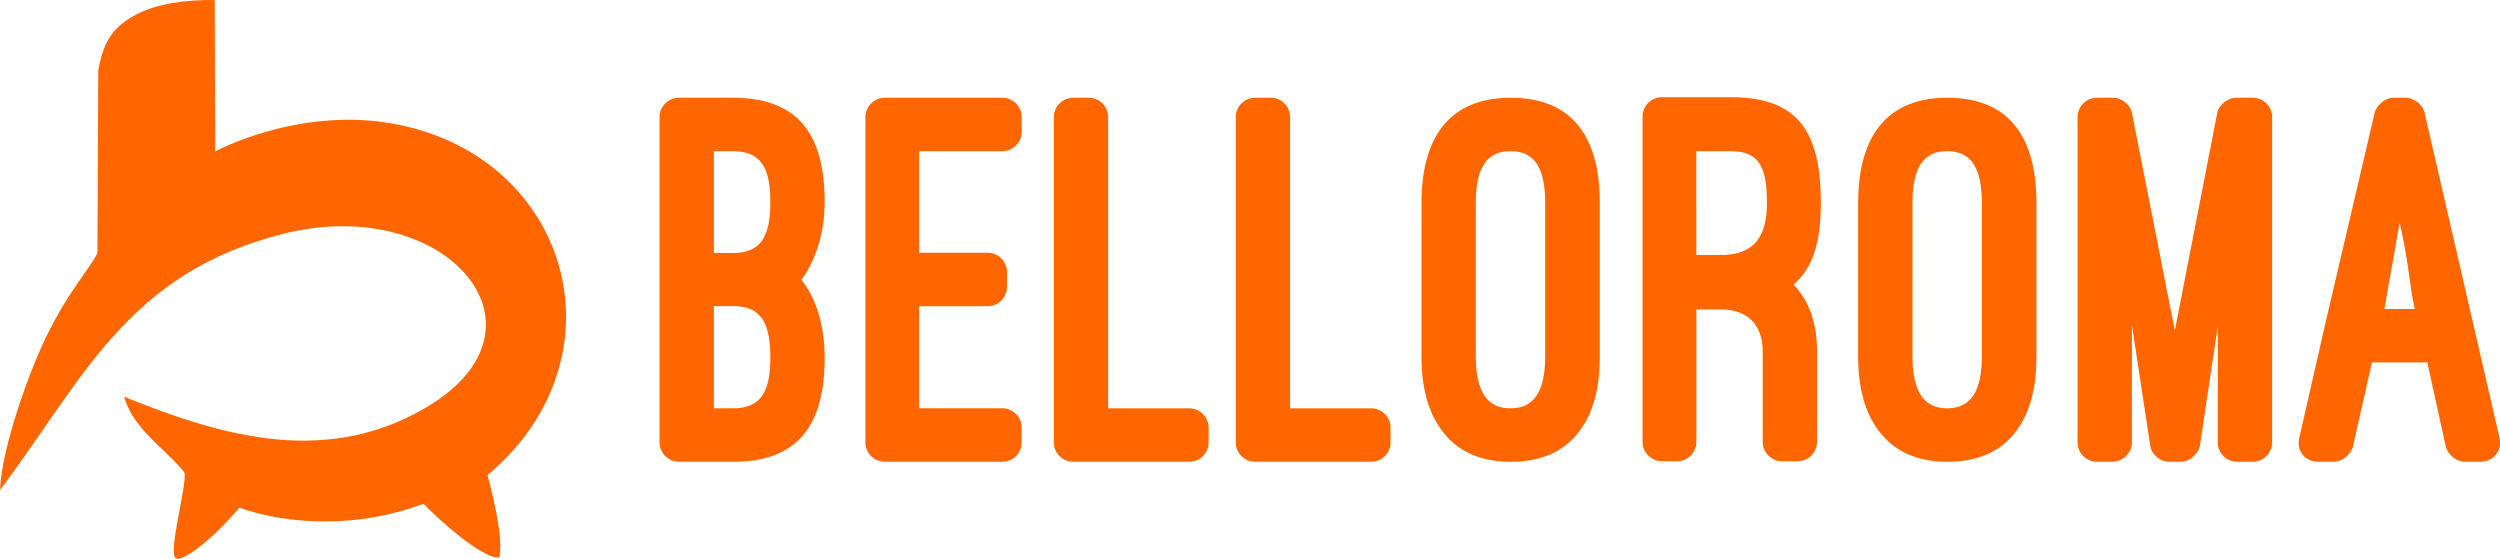
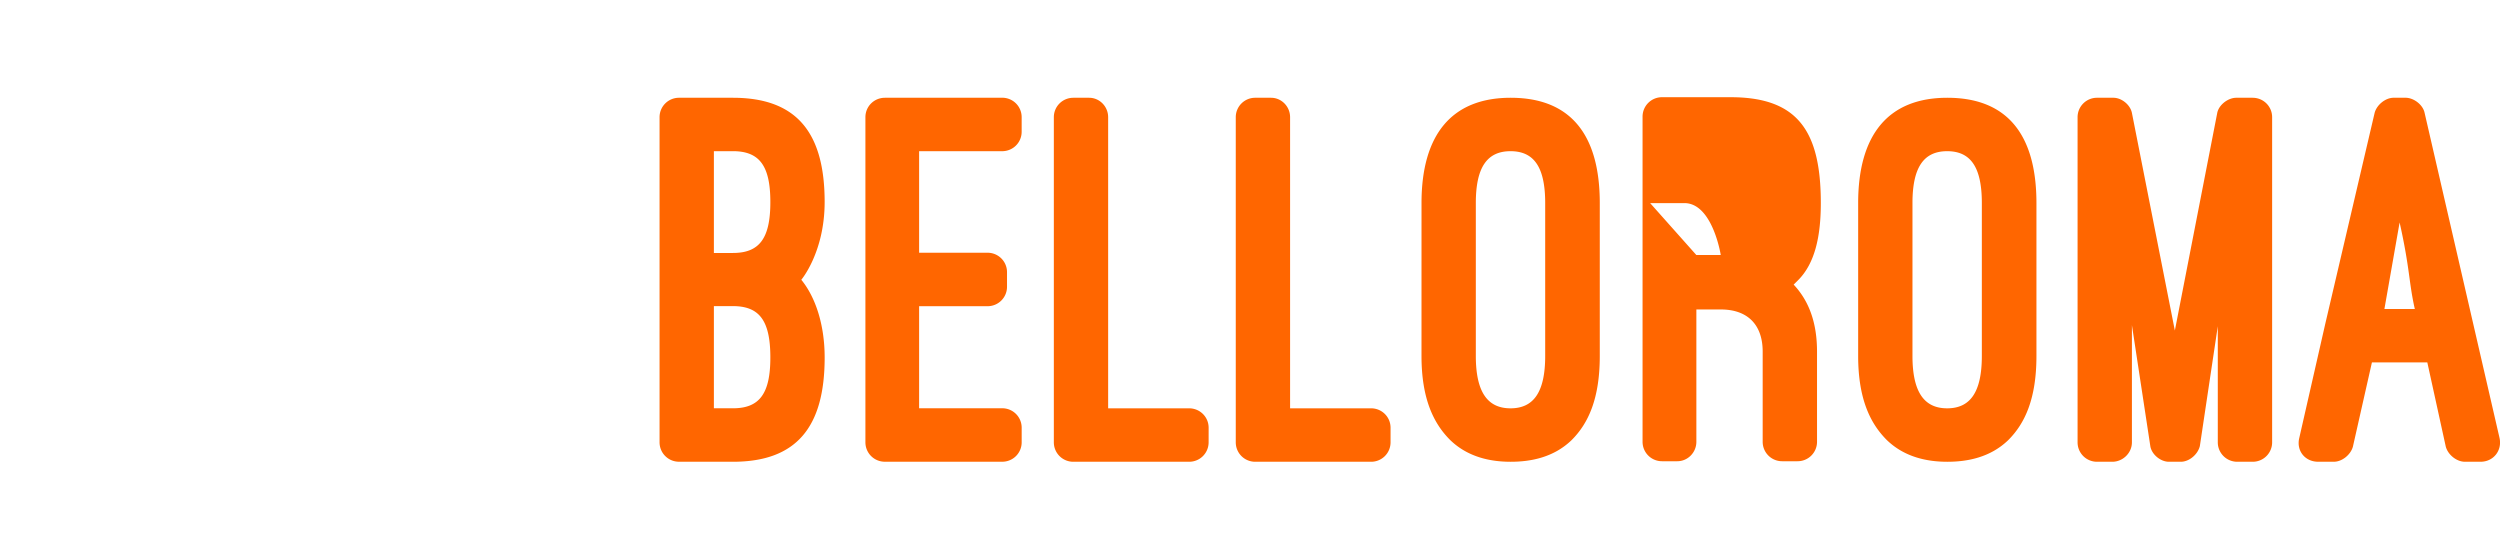
<svg xmlns="http://www.w3.org/2000/svg" width="170" height="38" viewBox="0 0 170 38">
  <g>
    <g>
      <g>
-         <path fill="#f60" d="M6.683 4.775l-.059 12.433c-.645 1.318-2.42 3.024-4.17 7.223C1.555 26.586.098 30.781 0 33.317c5.635-7.46 8.617-14.752 19.284-17.425 10.838-2.715 18.628 6.058 10.174 11.519-6.94 4.406-14.212 2.336-21.015-.436.609 2.213 2.8 3.526 4.093 5.146.23.736-1.184 5.584-.555 5.864.29.13 1.757-.548 4.31-3.466 2.115.793 7.082 1.755 12.507-.262.992 1.032 3.976 3.739 5.145 3.656.403-1.37-.796-5.6-.796-5.6 9.653-8.108 5.528-22.01-6.774-23.963-6.297-1-11.74 1.946-11.74 1.946L14.602 0c-1.943-.018-3.911.228-5.369 1.004-1.494.797-2.186 1.734-2.55 3.77" />
-       </g>
+         </g>
      <g>
-         <path fill="#f60" d="M162.14 21.01h2.068c-.406-1.765-.332-2.758-1.034-5.883zm2.917 3.632h-3.766l-1.293 5.729c-.148.55-.739 1.028-1.292 1.028h-1.072c-.886 0-1.477-.734-1.292-1.579l1.773-7.785 3.36-14.36c.148-.55.739-1.028 1.293-1.028h.812c.554 0 1.182.477 1.293 1.028l5.096 22.109c.185.844-.406 1.615-1.292 1.615h-1.071c-.554 0-1.145-.477-1.293-1.028zM147.483 31.4c-.554 0-1.145-.477-1.256-1.028l-1.257-8.263v7.97c0 .734-.628 1.321-1.33 1.321h-1.035a1.32 1.32 0 0 1-1.33-1.322V7.97a1.32 1.32 0 0 1 1.33-1.322h1.109c.554 0 1.145.477 1.256 1.028l2.92 14.8 2.883-14.8c.11-.55.739-1.028 1.293-1.028h1.109c.739 0 1.33.587 1.33 1.322v22.108a1.32 1.32 0 0 1-1.33 1.322h-1.035a1.32 1.32 0 0 1-1.33-1.322v-7.895l-1.22 8.152c-.148.588-.74 1.065-1.294 1.065zm-17.435-7.197c0 2.424.774 3.563 2.358 3.563 1.548 0 2.359-1.065 2.359-3.563V13.807c0-2.46-.774-3.526-2.359-3.526-1.621 0-2.358 1.139-2.358 3.526zm-3.693-10.394c0-4.627 2.032-7.161 6.061-7.161 4.066 0 6.062 2.497 6.062 7.161v10.393c0 2.902-.776 4.59-1.922 5.73-1.22 1.174-2.772 1.468-4.14 1.468-1.33 0-2.883-.294-4.103-1.469-1.145-1.138-1.958-2.827-1.958-5.729zM115.35 17.34h1.661c2.069 0 3.14-1.029 3.14-3.529s-.554-3.529-2.475-3.529h-2.326zm8.208 12.702a1.32 1.32 0 0 1-1.33 1.322h-1.036a1.32 1.32 0 0 1-1.33-1.322v-6.133c0-1.837-1.035-2.865-2.846-2.865h-1.663v8.998c0 .734-.592 1.322-1.294 1.322h-1.035a1.32 1.32 0 0 1-1.33-1.322V7.932a1.32 1.32 0 0 1 1.33-1.322h4.657c4.546 0 6.135 2.277 6.135 7.198 0 2.277-.406 4.113-1.552 5.252l-.295.294c1.071 1.138 1.589 2.644 1.589 4.554zm-23.202-5.839c0 2.424.774 3.563 2.359 3.563 1.547 0 2.358-1.065 2.358-3.563V13.807c0-2.46-.774-3.526-2.358-3.526-1.622 0-2.359 1.139-2.359 3.526zm-3.693-10.394c0-4.627 2.033-7.161 6.062-7.161 4.065 0 6.06 2.497 6.06 7.161v10.393c0 2.902-.775 4.59-1.921 5.73-1.22 1.174-2.772 1.468-4.14 1.468-1.33 0-2.882-.294-4.102-1.469-1.146-1.138-1.96-2.827-1.96-5.729zm-2.105 16.27a1.32 1.32 0 0 1-1.33 1.321h-7.866a1.32 1.32 0 0 1-1.33-1.322V7.97a1.32 1.32 0 0 1 1.33-1.322h1.071c.702 0 1.293.587 1.293 1.322v19.795h5.503c.738 0 1.329.587 1.329 1.322zm-12.372 0a1.32 1.32 0 0 1-1.329 1.321h-7.866a1.32 1.32 0 0 1-1.33-1.322V7.97c0-.735.591-1.322 1.33-1.322h1.07c.703 0 1.293.587 1.293 1.322v19.795h5.503c.738 0 1.33.587 1.33 1.322zM68.144 6.646a1.32 1.32 0 0 1 1.329 1.322v.992a1.32 1.32 0 0 1-1.329 1.321H62.5v6.905h4.65a1.32 1.32 0 0 1 1.327 1.322v.992a1.32 1.32 0 0 1-1.328 1.322H62.5v6.94h5.645a1.32 1.32 0 0 1 1.329 1.323v.991a1.32 1.32 0 0 1-1.329 1.322h-7.97a1.32 1.32 0 0 1-1.327-1.322V7.97c0-.735.59-1.322 1.328-1.322zm-19.6 14.17v6.948h1.292c1.809 0 2.548-.992 2.548-3.456 0-2.5-.739-3.492-2.548-3.492zm0-10.536v6.922h1.292c1.809 0 2.548-.994 2.548-3.461 0-2.467-.739-3.461-2.548-3.461zm-2.365 21.118a1.32 1.32 0 0 1-1.329-1.322V7.97a1.32 1.32 0 0 1 1.33-1.322h3.656c4.32 0 6.24 2.35 6.24 7.088 0 3.415-1.587 5.288-1.587 5.288.96 1.175 1.588 3.048 1.588 5.289 0 4.737-1.92 7.087-6.241 7.087z" />
+         <path fill="#f60" d="M162.14 21.01h2.068c-.406-1.765-.332-2.758-1.034-5.883zm2.917 3.632h-3.766l-1.293 5.729c-.148.55-.739 1.028-1.292 1.028h-1.072c-.886 0-1.477-.734-1.292-1.579l1.773-7.785 3.36-14.36c.148-.55.739-1.028 1.293-1.028h.812c.554 0 1.182.477 1.293 1.028l5.096 22.109c.185.844-.406 1.615-1.292 1.615h-1.071c-.554 0-1.145-.477-1.293-1.028zM147.483 31.4c-.554 0-1.145-.477-1.256-1.028l-1.257-8.263v7.97c0 .734-.628 1.321-1.33 1.321h-1.035a1.32 1.32 0 0 1-1.33-1.322V7.97a1.32 1.32 0 0 1 1.33-1.322h1.109c.554 0 1.145.477 1.256 1.028l2.92 14.8 2.883-14.8c.11-.55.739-1.028 1.293-1.028h1.109c.739 0 1.33.587 1.33 1.322v22.108a1.32 1.32 0 0 1-1.33 1.322h-1.035a1.32 1.32 0 0 1-1.33-1.322v-7.895l-1.22 8.152c-.148.588-.74 1.065-1.294 1.065zm-17.435-7.197c0 2.424.774 3.563 2.358 3.563 1.548 0 2.359-1.065 2.359-3.563V13.807c0-2.46-.774-3.526-2.359-3.526-1.621 0-2.358 1.139-2.358 3.526zm-3.693-10.394c0-4.627 2.032-7.161 6.061-7.161 4.066 0 6.062 2.497 6.062 7.161v10.393c0 2.902-.776 4.59-1.922 5.73-1.22 1.174-2.772 1.468-4.14 1.468-1.33 0-2.883-.294-4.103-1.469-1.145-1.138-1.958-2.827-1.958-5.729zM115.35 17.34h1.661s-.554-3.529-2.475-3.529h-2.326zm8.208 12.702a1.32 1.32 0 0 1-1.33 1.322h-1.036a1.32 1.32 0 0 1-1.33-1.322v-6.133c0-1.837-1.035-2.865-2.846-2.865h-1.663v8.998c0 .734-.592 1.322-1.294 1.322h-1.035a1.32 1.32 0 0 1-1.33-1.322V7.932a1.32 1.32 0 0 1 1.33-1.322h4.657c4.546 0 6.135 2.277 6.135 7.198 0 2.277-.406 4.113-1.552 5.252l-.295.294c1.071 1.138 1.589 2.644 1.589 4.554zm-23.202-5.839c0 2.424.774 3.563 2.359 3.563 1.547 0 2.358-1.065 2.358-3.563V13.807c0-2.46-.774-3.526-2.358-3.526-1.622 0-2.359 1.139-2.359 3.526zm-3.693-10.394c0-4.627 2.033-7.161 6.062-7.161 4.065 0 6.06 2.497 6.06 7.161v10.393c0 2.902-.775 4.59-1.921 5.73-1.22 1.174-2.772 1.468-4.14 1.468-1.33 0-2.882-.294-4.102-1.469-1.146-1.138-1.96-2.827-1.96-5.729zm-2.105 16.27a1.32 1.32 0 0 1-1.33 1.321h-7.866a1.32 1.32 0 0 1-1.33-1.322V7.97a1.32 1.32 0 0 1 1.33-1.322h1.071c.702 0 1.293.587 1.293 1.322v19.795h5.503c.738 0 1.329.587 1.329 1.322zm-12.372 0a1.32 1.32 0 0 1-1.329 1.321h-7.866a1.32 1.32 0 0 1-1.33-1.322V7.97c0-.735.591-1.322 1.33-1.322h1.07c.703 0 1.293.587 1.293 1.322v19.795h5.503c.738 0 1.33.587 1.33 1.322zM68.144 6.646a1.32 1.32 0 0 1 1.329 1.322v.992a1.32 1.32 0 0 1-1.329 1.321H62.5v6.905h4.65a1.32 1.32 0 0 1 1.327 1.322v.992a1.32 1.32 0 0 1-1.328 1.322H62.5v6.94h5.645a1.32 1.32 0 0 1 1.329 1.323v.991a1.32 1.32 0 0 1-1.329 1.322h-7.97a1.32 1.32 0 0 1-1.327-1.322V7.97c0-.735.59-1.322 1.328-1.322zm-19.6 14.17v6.948h1.292c1.809 0 2.548-.992 2.548-3.456 0-2.5-.739-3.492-2.548-3.492zm0-10.536v6.922h1.292c1.809 0 2.548-.994 2.548-3.461 0-2.467-.739-3.461-2.548-3.461zm-2.365 21.118a1.32 1.32 0 0 1-1.329-1.322V7.97a1.32 1.32 0 0 1 1.33-1.322h3.656c4.32 0 6.24 2.35 6.24 7.088 0 3.415-1.587 5.288-1.587 5.288.96 1.175 1.588 3.048 1.588 5.289 0 4.737-1.92 7.087-6.241 7.087z" />
      </g>
    </g>
  </g>
</svg>